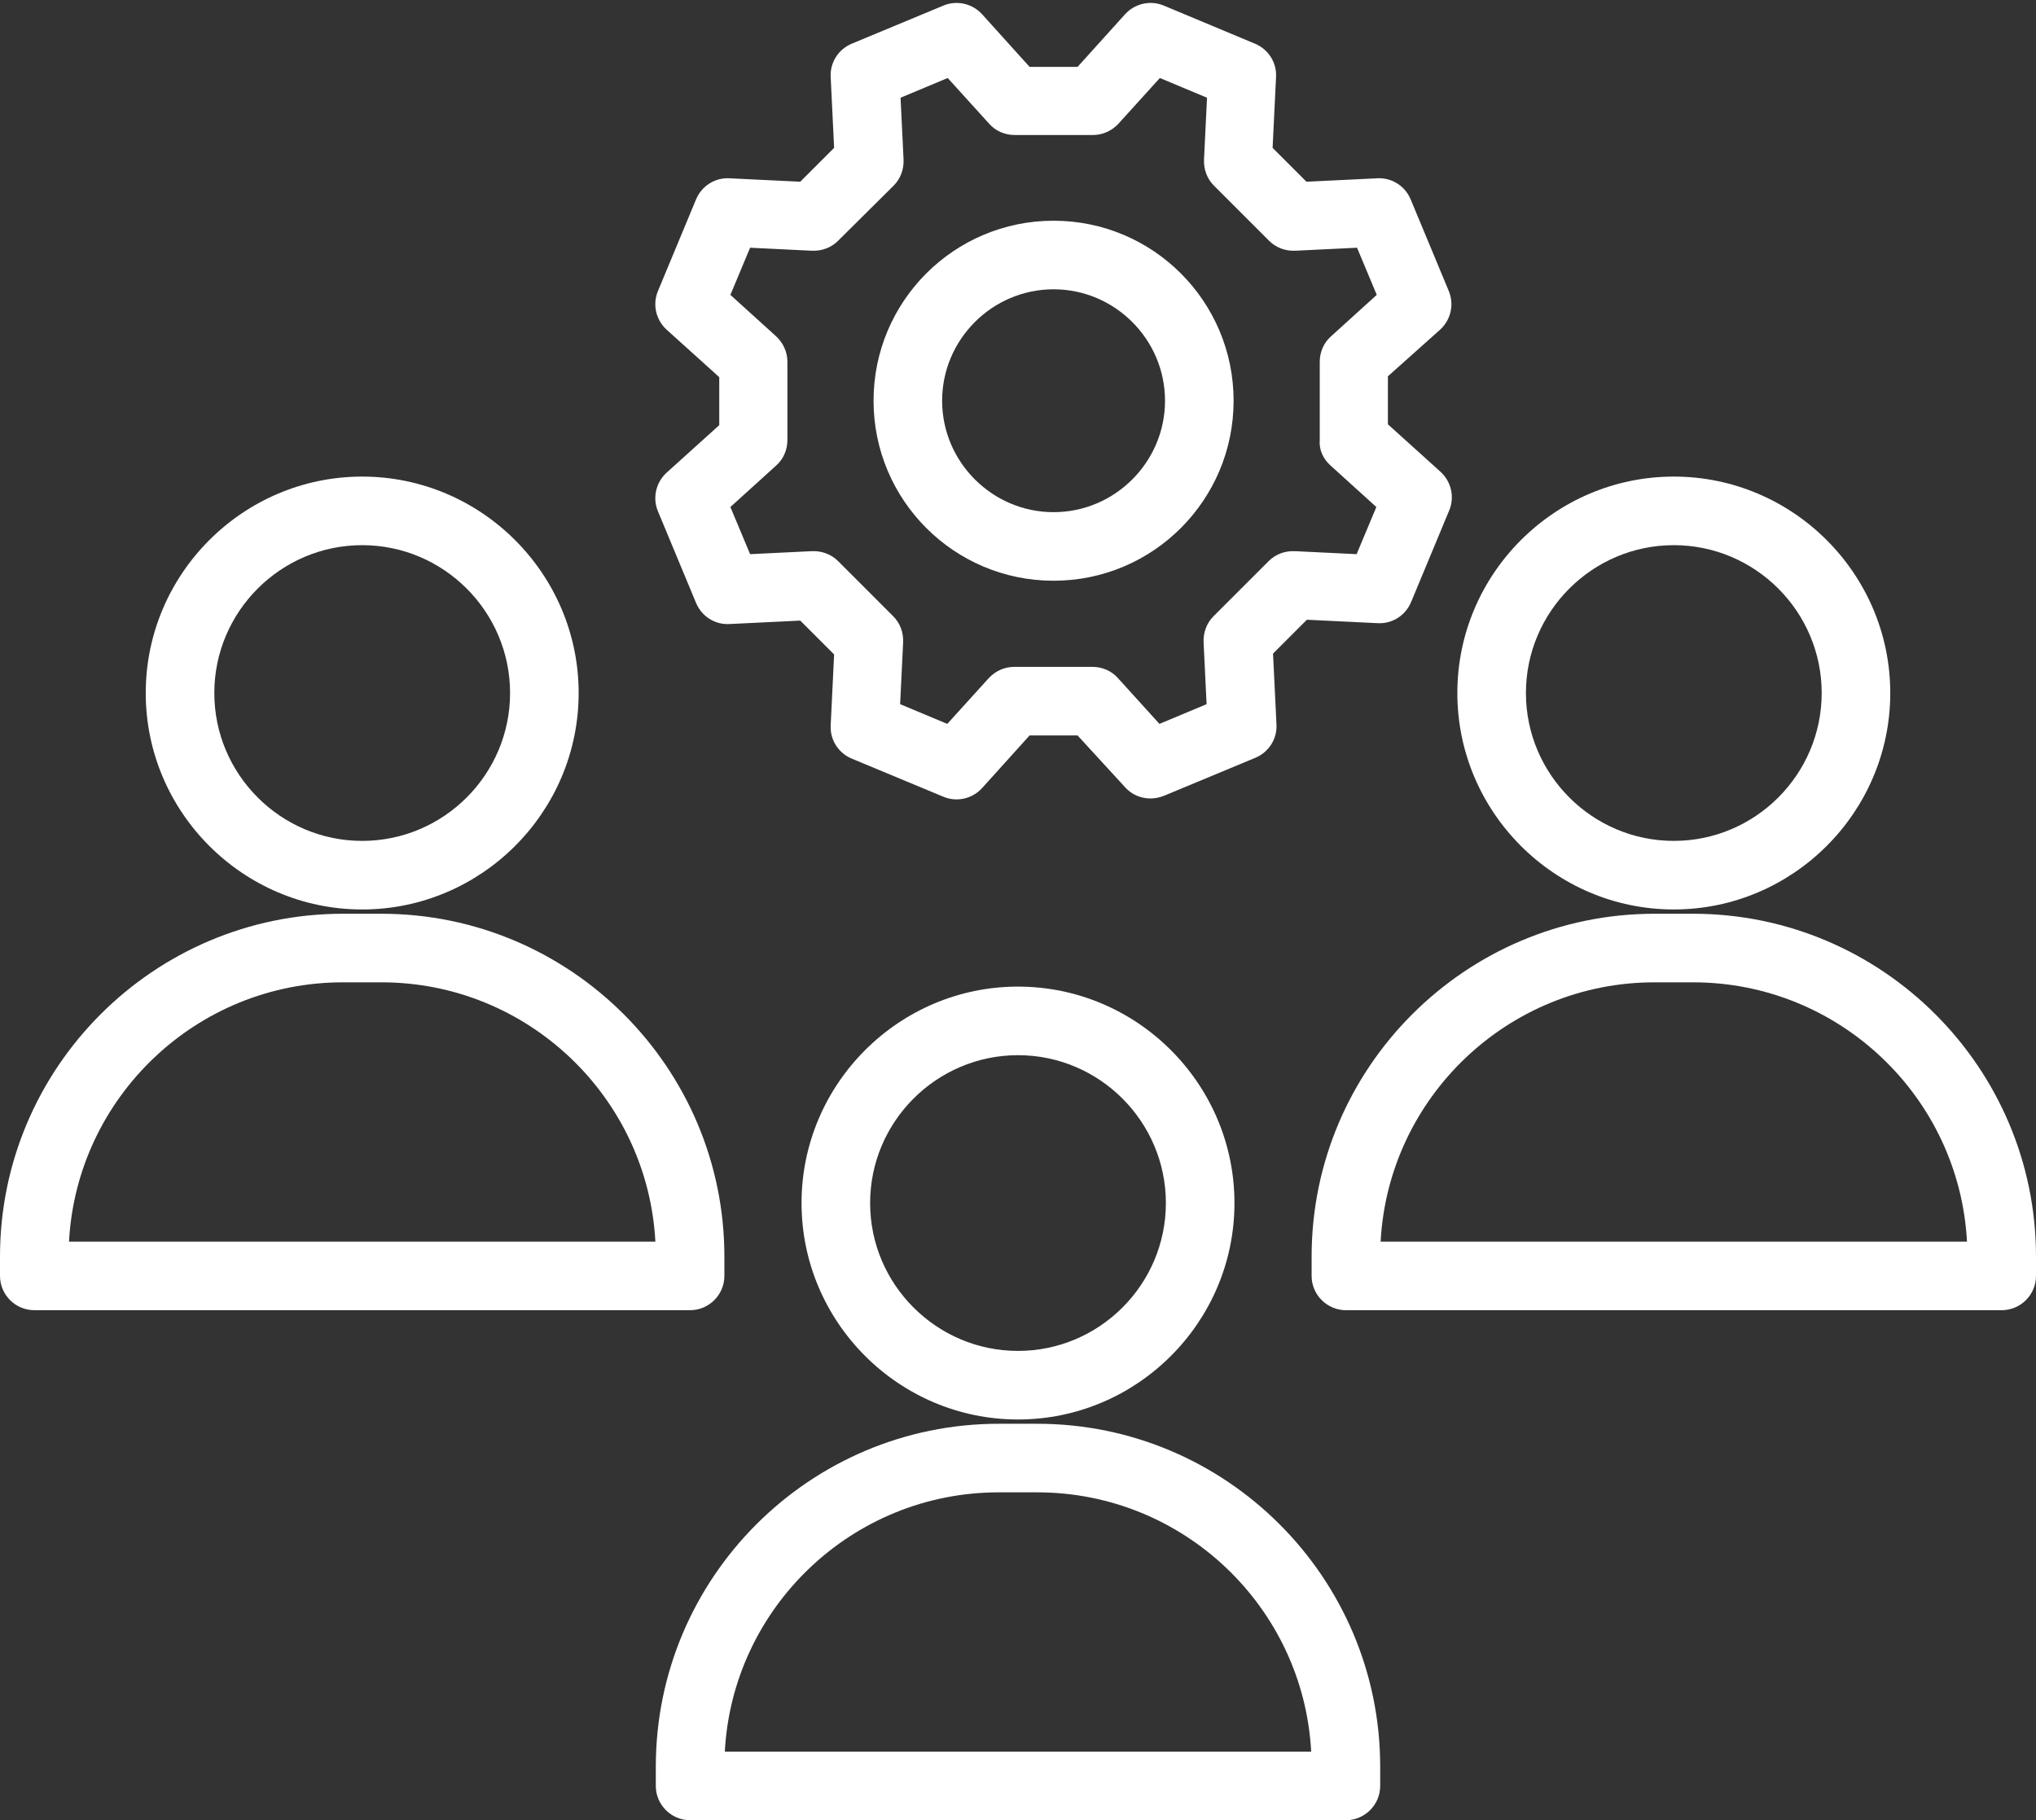
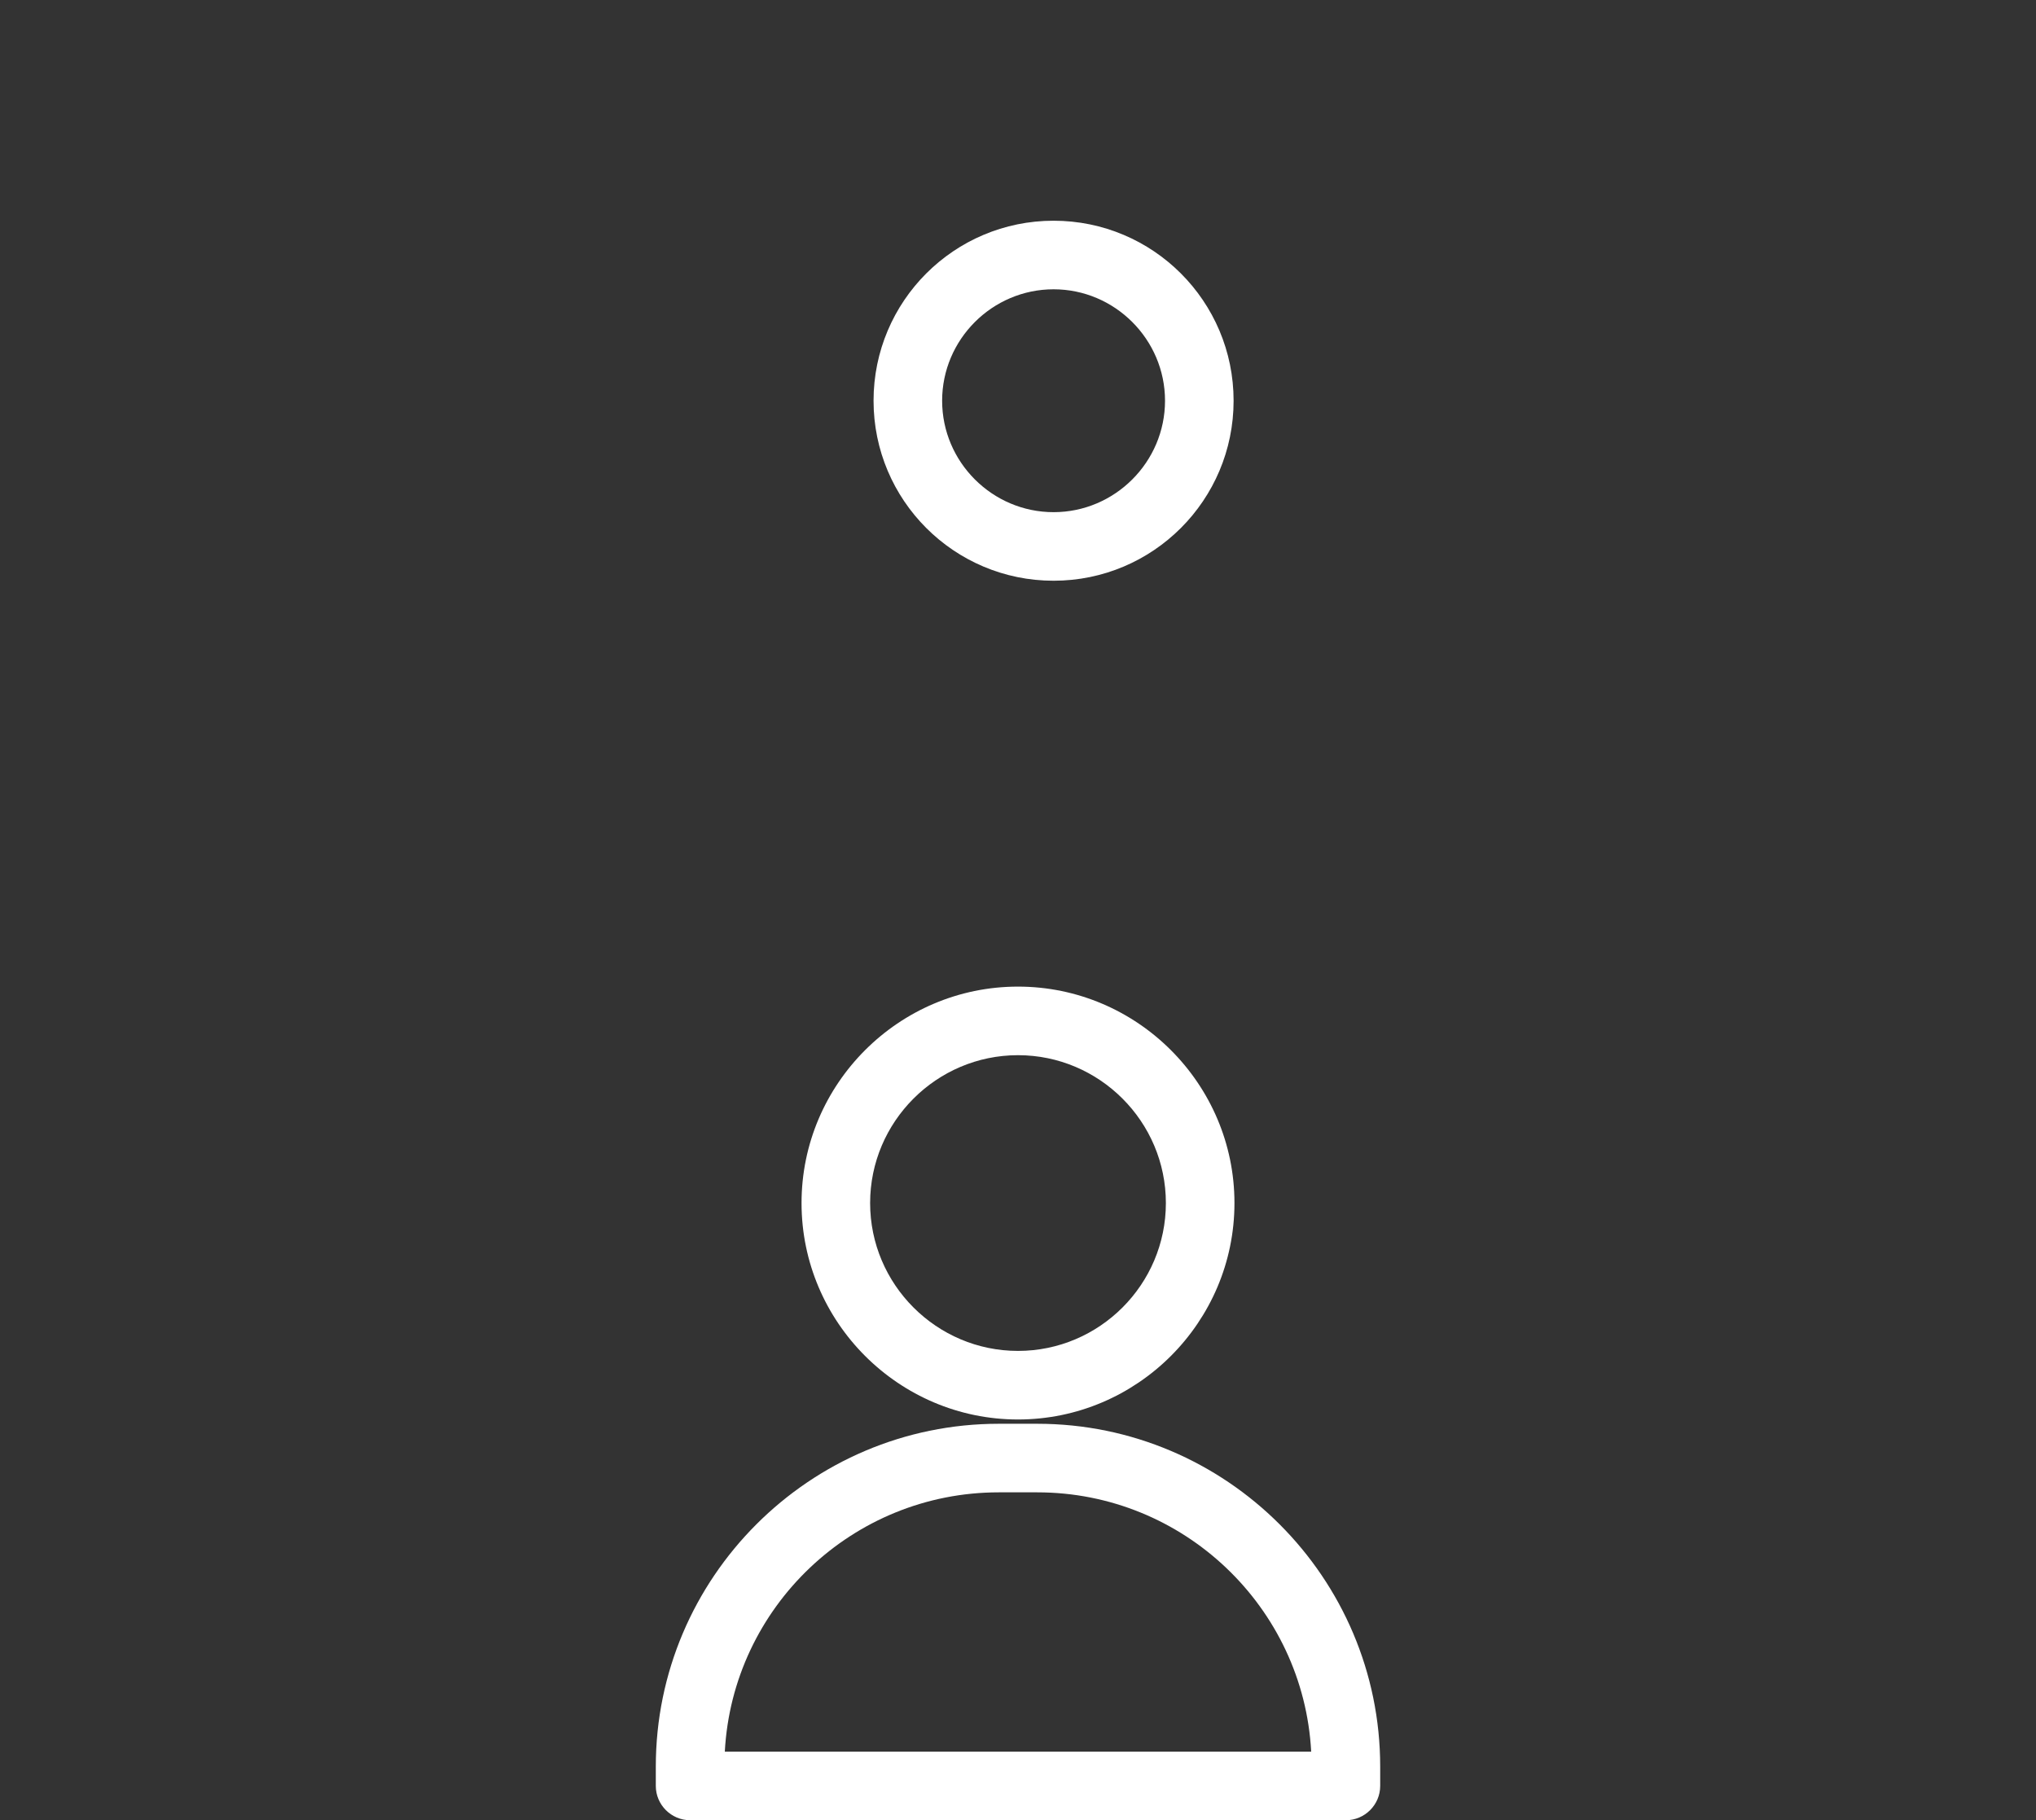
<svg xmlns="http://www.w3.org/2000/svg" fill="#ffffff" height="424.7" preserveAspectRatio="xMidYMid meet" version="1" viewBox="20.5 55.3 475.0 424.7" width="475" zoomAndPan="magnify">
  <rect x="20.5" y="55.3" width="475.0" height="424.7" fill="#333333" stroke="none" />
  <g id="change1_1">
-     <path d="M356.5,132.2c2.5-2.3,3.3-5.9,2-9l-8.9-21.4c-1.3-3.1-4.4-5.1-7.8-4.9l-16.5,0.8l-7.9-7.9l0.8-16.5 c0.2-3.4-1.8-6.5-4.9-7.8L292,56.6c-3.1-1.3-6.7-0.5-9,2l-11.1,12.3h-11.2l-11.1-12.3c-2.3-2.5-5.9-3.3-9-2l-21.4,8.9 c-3.1,1.3-5.1,4.4-4.9,7.8l0.8,16.5l-7.9,7.9l-16.5-0.8c-3.4-0.2-6.5,1.8-7.8,4.9l-8.9,21.4c-1.3,3.1-0.5,6.7,2,9l12.3,11.1v11.2 l-12.3,11.1c-2.5,2.3-3.3,5.9-2,9l8.9,21.4c1.3,3.1,4.4,5.1,7.8,4.9l16.5-0.8l7.9,7.9l-0.8,16.5c-0.2,3.4,1.8,6.5,4.9,7.8l21.4,8.9 c3.1,1.3,6.7,0.5,9-2l11.1-12.3h11.2L283,239c1.5,1.7,3.7,2.6,5.9,2.6c1,0,2.1-0.2,3.1-0.6l21.4-8.9c3.1-1.3,5.1-4.4,4.9-7.8 l-0.8-16.5l7.9-7.9l16.5,0.8c3.4,0.2,6.5-1.8,7.8-4.9l8.9-21.4c1.3-3.1,0.5-6.7-2-9l-12.3-11.1v-11.2L356.5,132.2z M330.9,163.9 l10.7,9.7l-4.6,11l-14.4-0.7c-2.3-0.1-4.5,0.7-6.1,2.3l-12.9,12.9c-1.6,1.6-2.4,3.8-2.3,6.1l0.7,14.4l-11,4.6l-9.7-10.7 c-1.5-1.7-3.7-2.6-5.9-2.6h-18.3c-2.3,0-4.4,1-5.9,2.6l-9.7,10.7l-11-4.6l0.7-14.4c0.1-2.3-0.7-4.5-2.3-6.1l-12.9-12.9 c-1.6-1.6-3.8-2.4-6.1-2.3l-14.4,0.7l-4.6-11l10.7-9.7c1.7-1.5,2.6-3.7,2.6-5.9v-18.3c0-2.3-1-4.4-2.6-5.9l-10.7-9.7l4.6-11 l14.4,0.7c2.3,0.1,4.5-0.7,6.1-2.3L229,98.6c1.6-1.6,2.4-3.8,2.3-6.1l-0.7-14.4l11-4.6l9.7,10.7c1.5,1.7,3.7,2.6,5.9,2.6h18.3 c2.3,0,4.4-1,5.9-2.6l9.7-10.7l11,4.6l-0.7,14.4c-0.1,2.3,0.7,4.5,2.3,6.1l12.9,12.9c1.6,1.6,3.8,2.4,6.1,2.3l14.4-0.7l4.6,11 l-10.7,9.7c-1.7,1.5-2.6,3.7-2.6,5.9v18.3C328.2,160.2,329.2,162.4,330.9,163.9z" />
    <path d="M266.3,106.8c-23.2,0-42,18.8-42,42s18.8,42,42,42s42-18.8,42-42S289.5,106.8,266.3,106.8z M266.3,174.8 c-14.3,0-26-11.7-26-26s11.7-26,26-26s26,11.7,26,26S280.6,174.8,266.3,174.8z" />
    <path d="M308.5,336c0-27.8-22.7-50.5-50.5-50.5s-50.5,22.7-50.5,50.5s22.7,50.5,50.5,50.5S308.5,363.8,308.5,336z M223.5,336 c0-19,15.5-34.5,34.5-34.5s34.5,15.5,34.5,34.5S277,370.5,258,370.5S223.5,355,223.5,336z" />
    <path d="M173.5,467.5v4.5c0,4.4,3.6,8,8,8h153c4.4,0,8-3.6,8-8v-4.5c0-44.1-35.9-80-80-80h-9C209.4,387.5,173.5,423.4,173.5,467.5z M253.5,403.5h9c34.1,0,62.1,26.8,63.9,60.5H189.6C191.4,430.3,219.4,403.5,253.5,403.5z" />
-     <path d="M360.5,217c0,27.8,22.7,50.5,50.5,50.5s50.5-22.7,50.5-50.5s-22.7-50.5-50.5-50.5S360.5,189.2,360.5,217z M445.5,217 c0,19-15.5,34.5-34.5,34.5S376.5,236,376.5,217s15.5-34.5,34.5-34.5S445.5,198,445.5,217z" />
-     <path d="M415.5,268.5h-9c-44.1,0-80,35.9-80,80v4.5c0,4.4,3.6,8,8,8h153c4.4,0,8-3.6,8-8v-4.5C495.5,304.4,459.6,268.5,415.5,268.5 z M342.6,345c1.8-33.7,29.8-60.5,63.9-60.5h9c34.1,0,62.1,26.8,63.9,60.5H342.6z" />
-     <path d="M105,267.5c27.8,0,50.5-22.7,50.5-50.5s-22.7-50.5-50.5-50.5S54.5,189.2,54.5,217S77.2,267.5,105,267.5z M105,182.5 c19,0,34.5,15.5,34.5,34.5S124,251.5,105,251.5S70.5,236,70.5,217S86,182.5,105,182.5z" />
-     <path d="M20.5,348.5v4.5c0,4.4,3.6,8,8,8h153c4.4,0,8-3.6,8-8v-4.5c0-44.1-35.9-80-80-80h-9C56.4,268.5,20.5,304.4,20.5,348.5z M100.5,284.5h9c34.1,0,62.1,26.8,63.9,60.5H36.6C38.4,311.3,66.4,284.5,100.5,284.5z" />
  </g>
</svg>